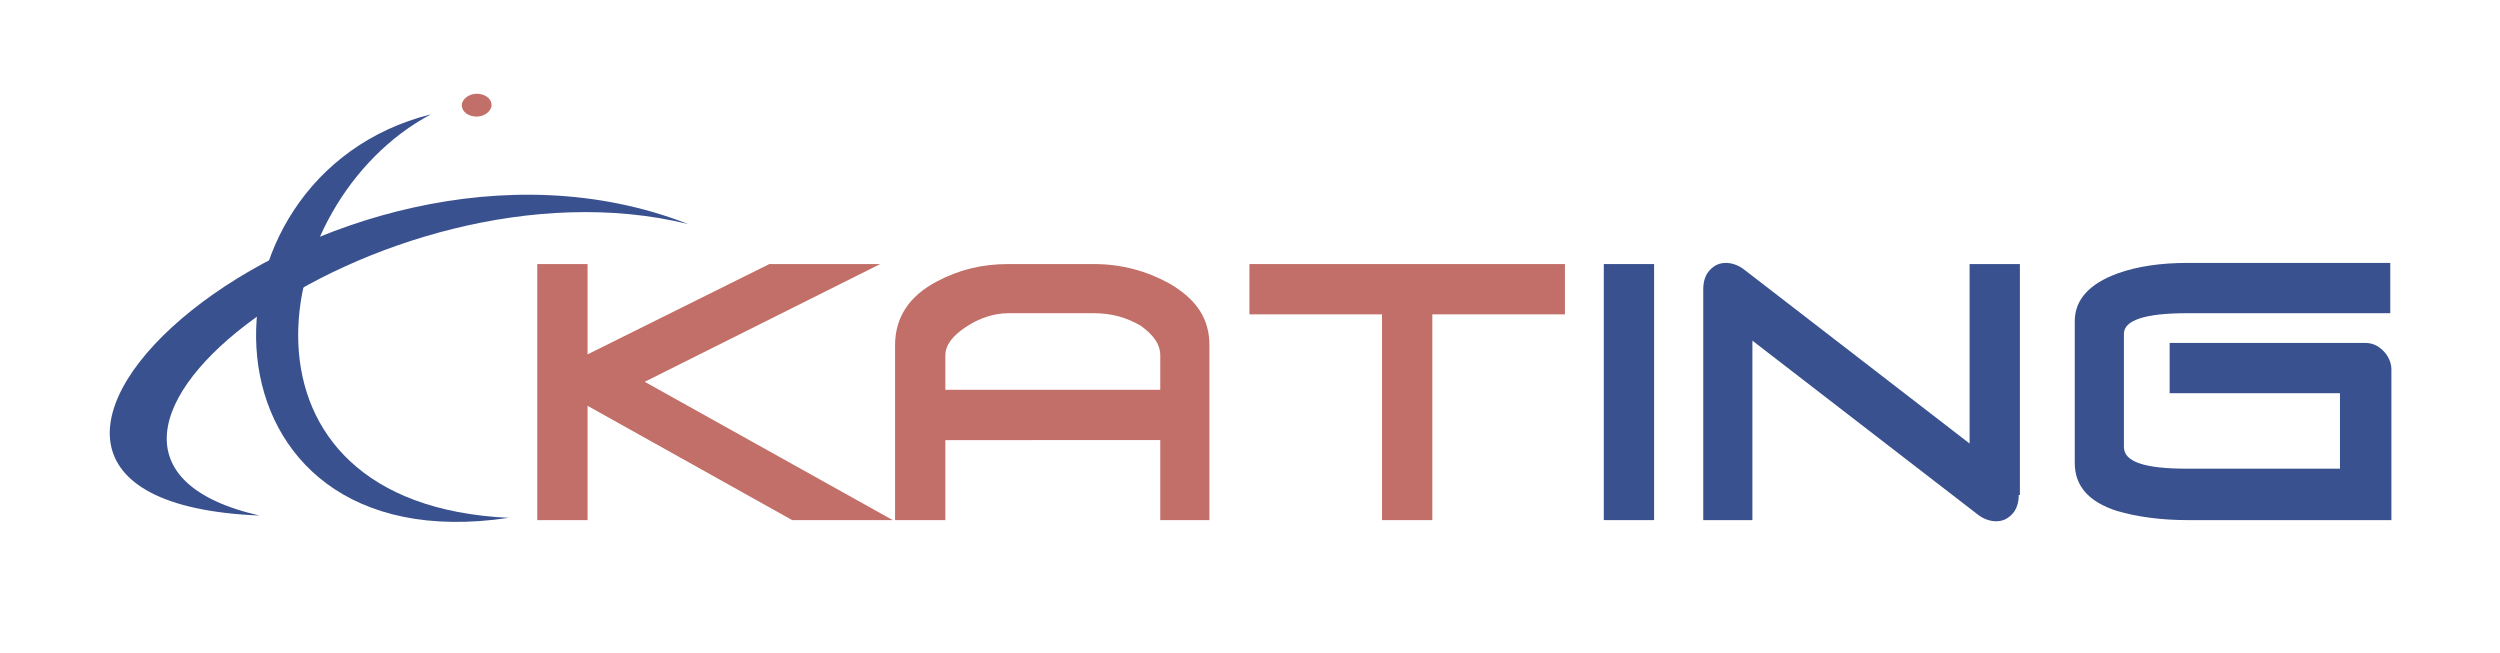
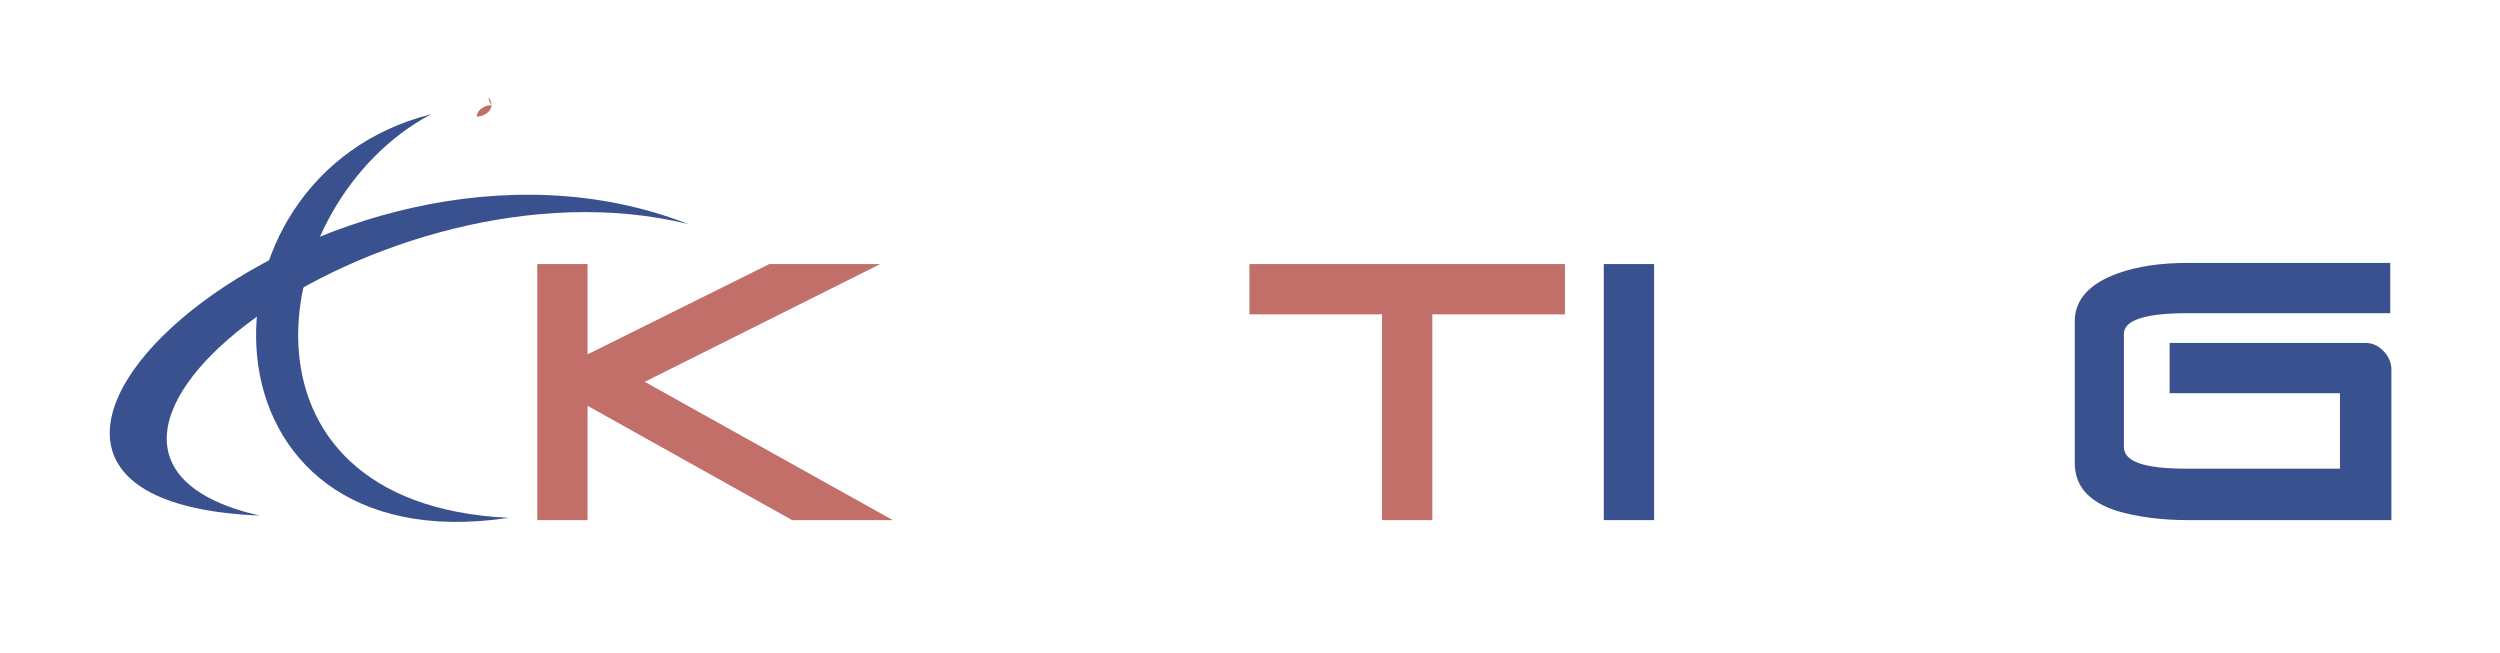
<svg xmlns="http://www.w3.org/2000/svg" version="1.1" id="Layer_1" x="0px" y="0px" viewBox="0 0 218.7 57.1" style="enable-background:new 0 0 218.7 57.1;" xml:space="preserve">
  <style type="text/css"> .Arched_x0020_Green{fill:url(#SVGID_1_);stroke:#FFFFFF;stroke-width:0.25;stroke-miterlimit:1;} .st0{fill:#39518E;} .st1{fill:#C16F68;} </style>
  <linearGradient id="SVGID_1_" gradientUnits="userSpaceOnUse" x1="-90.37" y1="356.813" x2="-89.662" y2="356.106">
    <stop offset="0" style="stop-color:#20AC4B" />
    <stop offset="0.983" style="stop-color:#19361A" />
  </linearGradient>
  <g>
    <g>
      <path class="st0" d="M37.7,10c-21.6,5.4-21.2,39.5,6.8,35.3C19,44.1,23.2,17.7,37.7,10z" />
-       <path class="st1" d="M43,9.2c0,0.5-0.6,1-1.3,1c-0.7,0-1.3-0.4-1.3-1c0-0.5,0.6-1,1.3-1C42.4,8.2,43,8.6,43,9.2z" />
+       <path class="st1" d="M43,9.2c0,0.5-0.6,1-1.3,1c0-0.5,0.6-1,1.3-1C42.4,8.2,43,8.6,43,9.2z" />
      <path class="st0" d="M22.7,45.1c-34.2-1.4,5.8-37.9,37.5-25.5C33.3,13-1.4,39.6,22.7,45.1z" />
    </g>
    <g>
      <path class="st1" d="M78.1,45.5h-8.8l-17.9-10v10H47V23.1h4.4V31l15.9-7.9H77L56.4,33.4L78.1,45.5z" />
-       <path class="st1" d="M105.9,45.5h-4.4v-7H82.7v7h-4.4V30.2c0-2.4,1.2-4.3,3.7-5.6c1.9-1,3.9-1.5,6.2-1.5h7.5 c2.4,0,4.6,0.6,6.6,1.7c2.4,1.4,3.5,3.1,3.5,5.4V45.5z M101.5,31.1c0-1-0.6-1.8-1.7-2.6c-1.2-0.7-2.5-1.1-4.1-1.1h-7.5 c-1.2,0-2.5,0.4-3.7,1.2c-1.2,0.8-1.8,1.6-1.8,2.5v3h18.8V31.1z" />
      <path class="st1" d="M136.9,27.5h-11.6v18h-4.4v-18h-11.6v-4.4h27.6V27.5z" />
      <path class="st0" d="M144.7,45.5h-4.4V23.1h4.4V45.5z" />
-       <path class="st0" d="M176.6,43.3c0,0.7-0.2,1.3-0.6,1.7c-0.4,0.4-0.8,0.6-1.4,0.6c-0.5,0-1.1-0.2-1.6-0.6l-19.7-15.2v15.7H149 V25.3c0-0.7,0.2-1.3,0.6-1.7c0.4-0.4,0.8-0.6,1.4-0.6c0.5,0,1.1,0.2,1.6,0.6l19.7,15.2V23.1h4.4V43.3z" />
      <path class="st0" d="M209.1,45.5h-17.7c-2.4,0-4.5-0.3-6.2-0.8c-2.5-0.8-3.7-2.2-3.7-4.2V28.1c0-1.9,1.3-3.3,3.8-4.2 c1.7-0.6,3.7-0.9,6.1-0.9h17.7v4.4h-17.8c-3.6,0-5.5,0.6-5.5,1.8v9.9c0,1.3,1.8,1.9,5.5,1.9h13.4v-6.6h-14.9v-4.4h17.1 c0.6,0,1.1,0.2,1.6,0.7c0.4,0.4,0.7,1,0.7,1.6V45.5z" />
    </g>
  </g>
</svg>